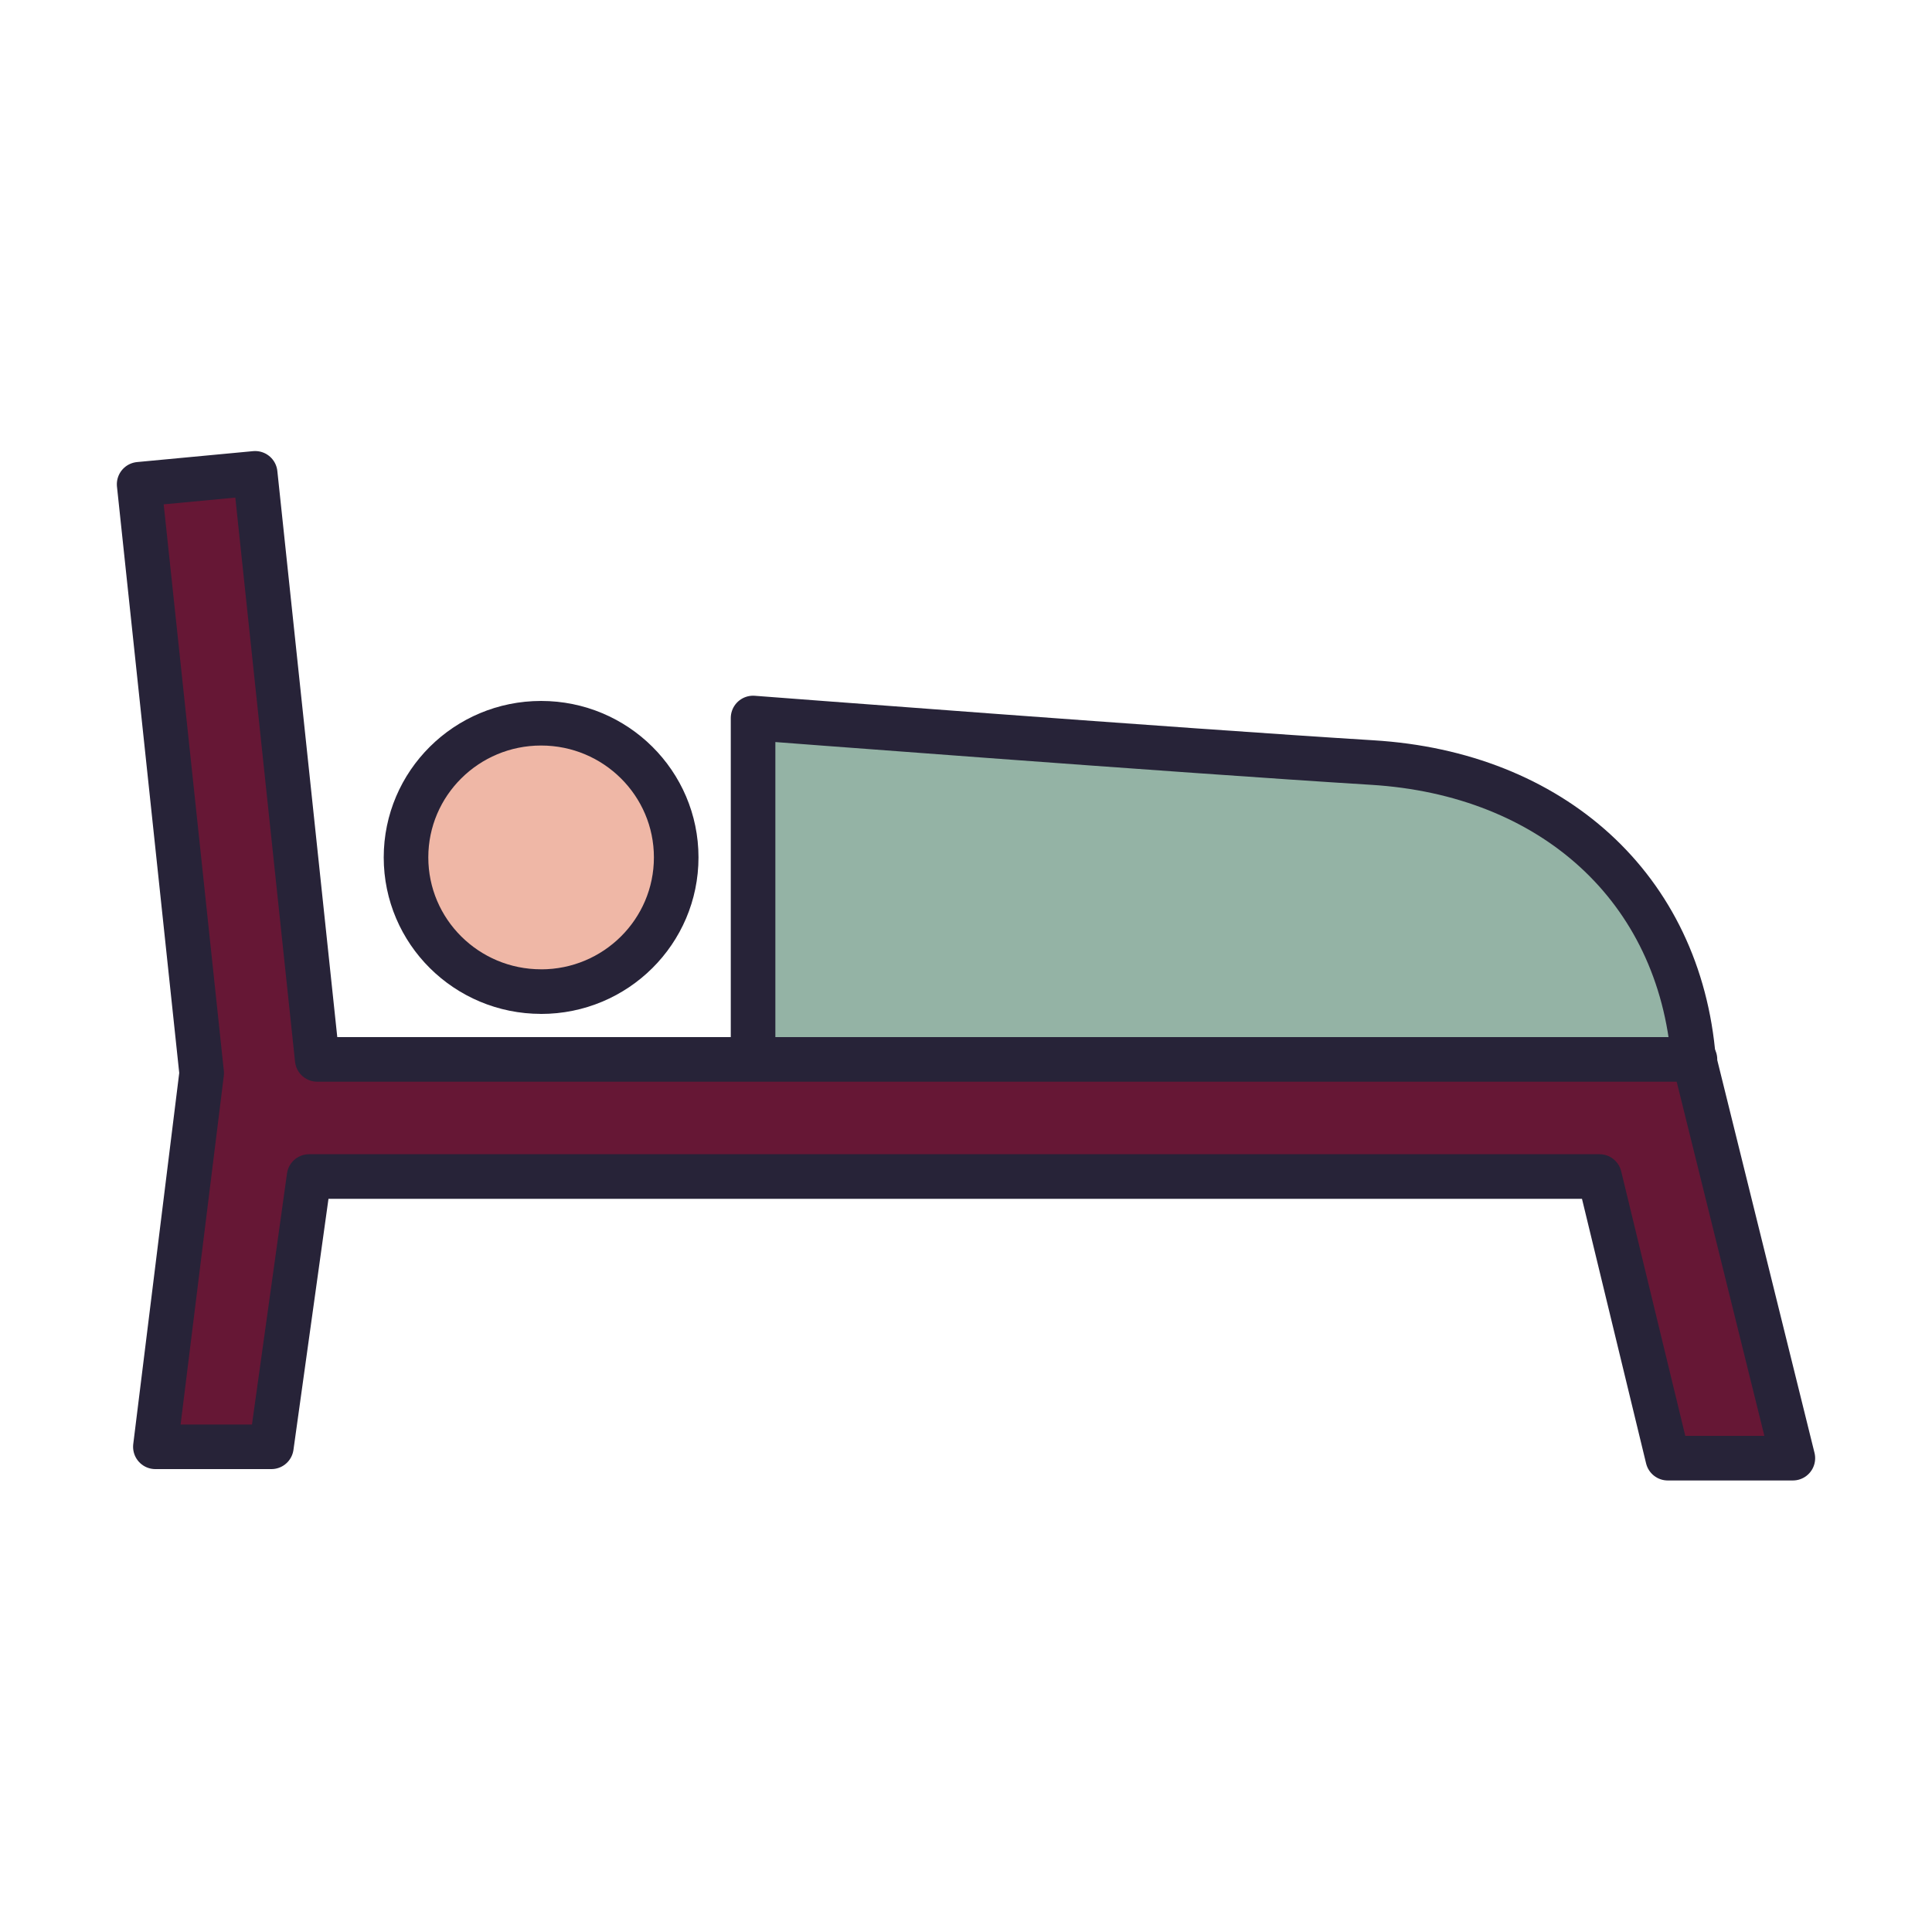
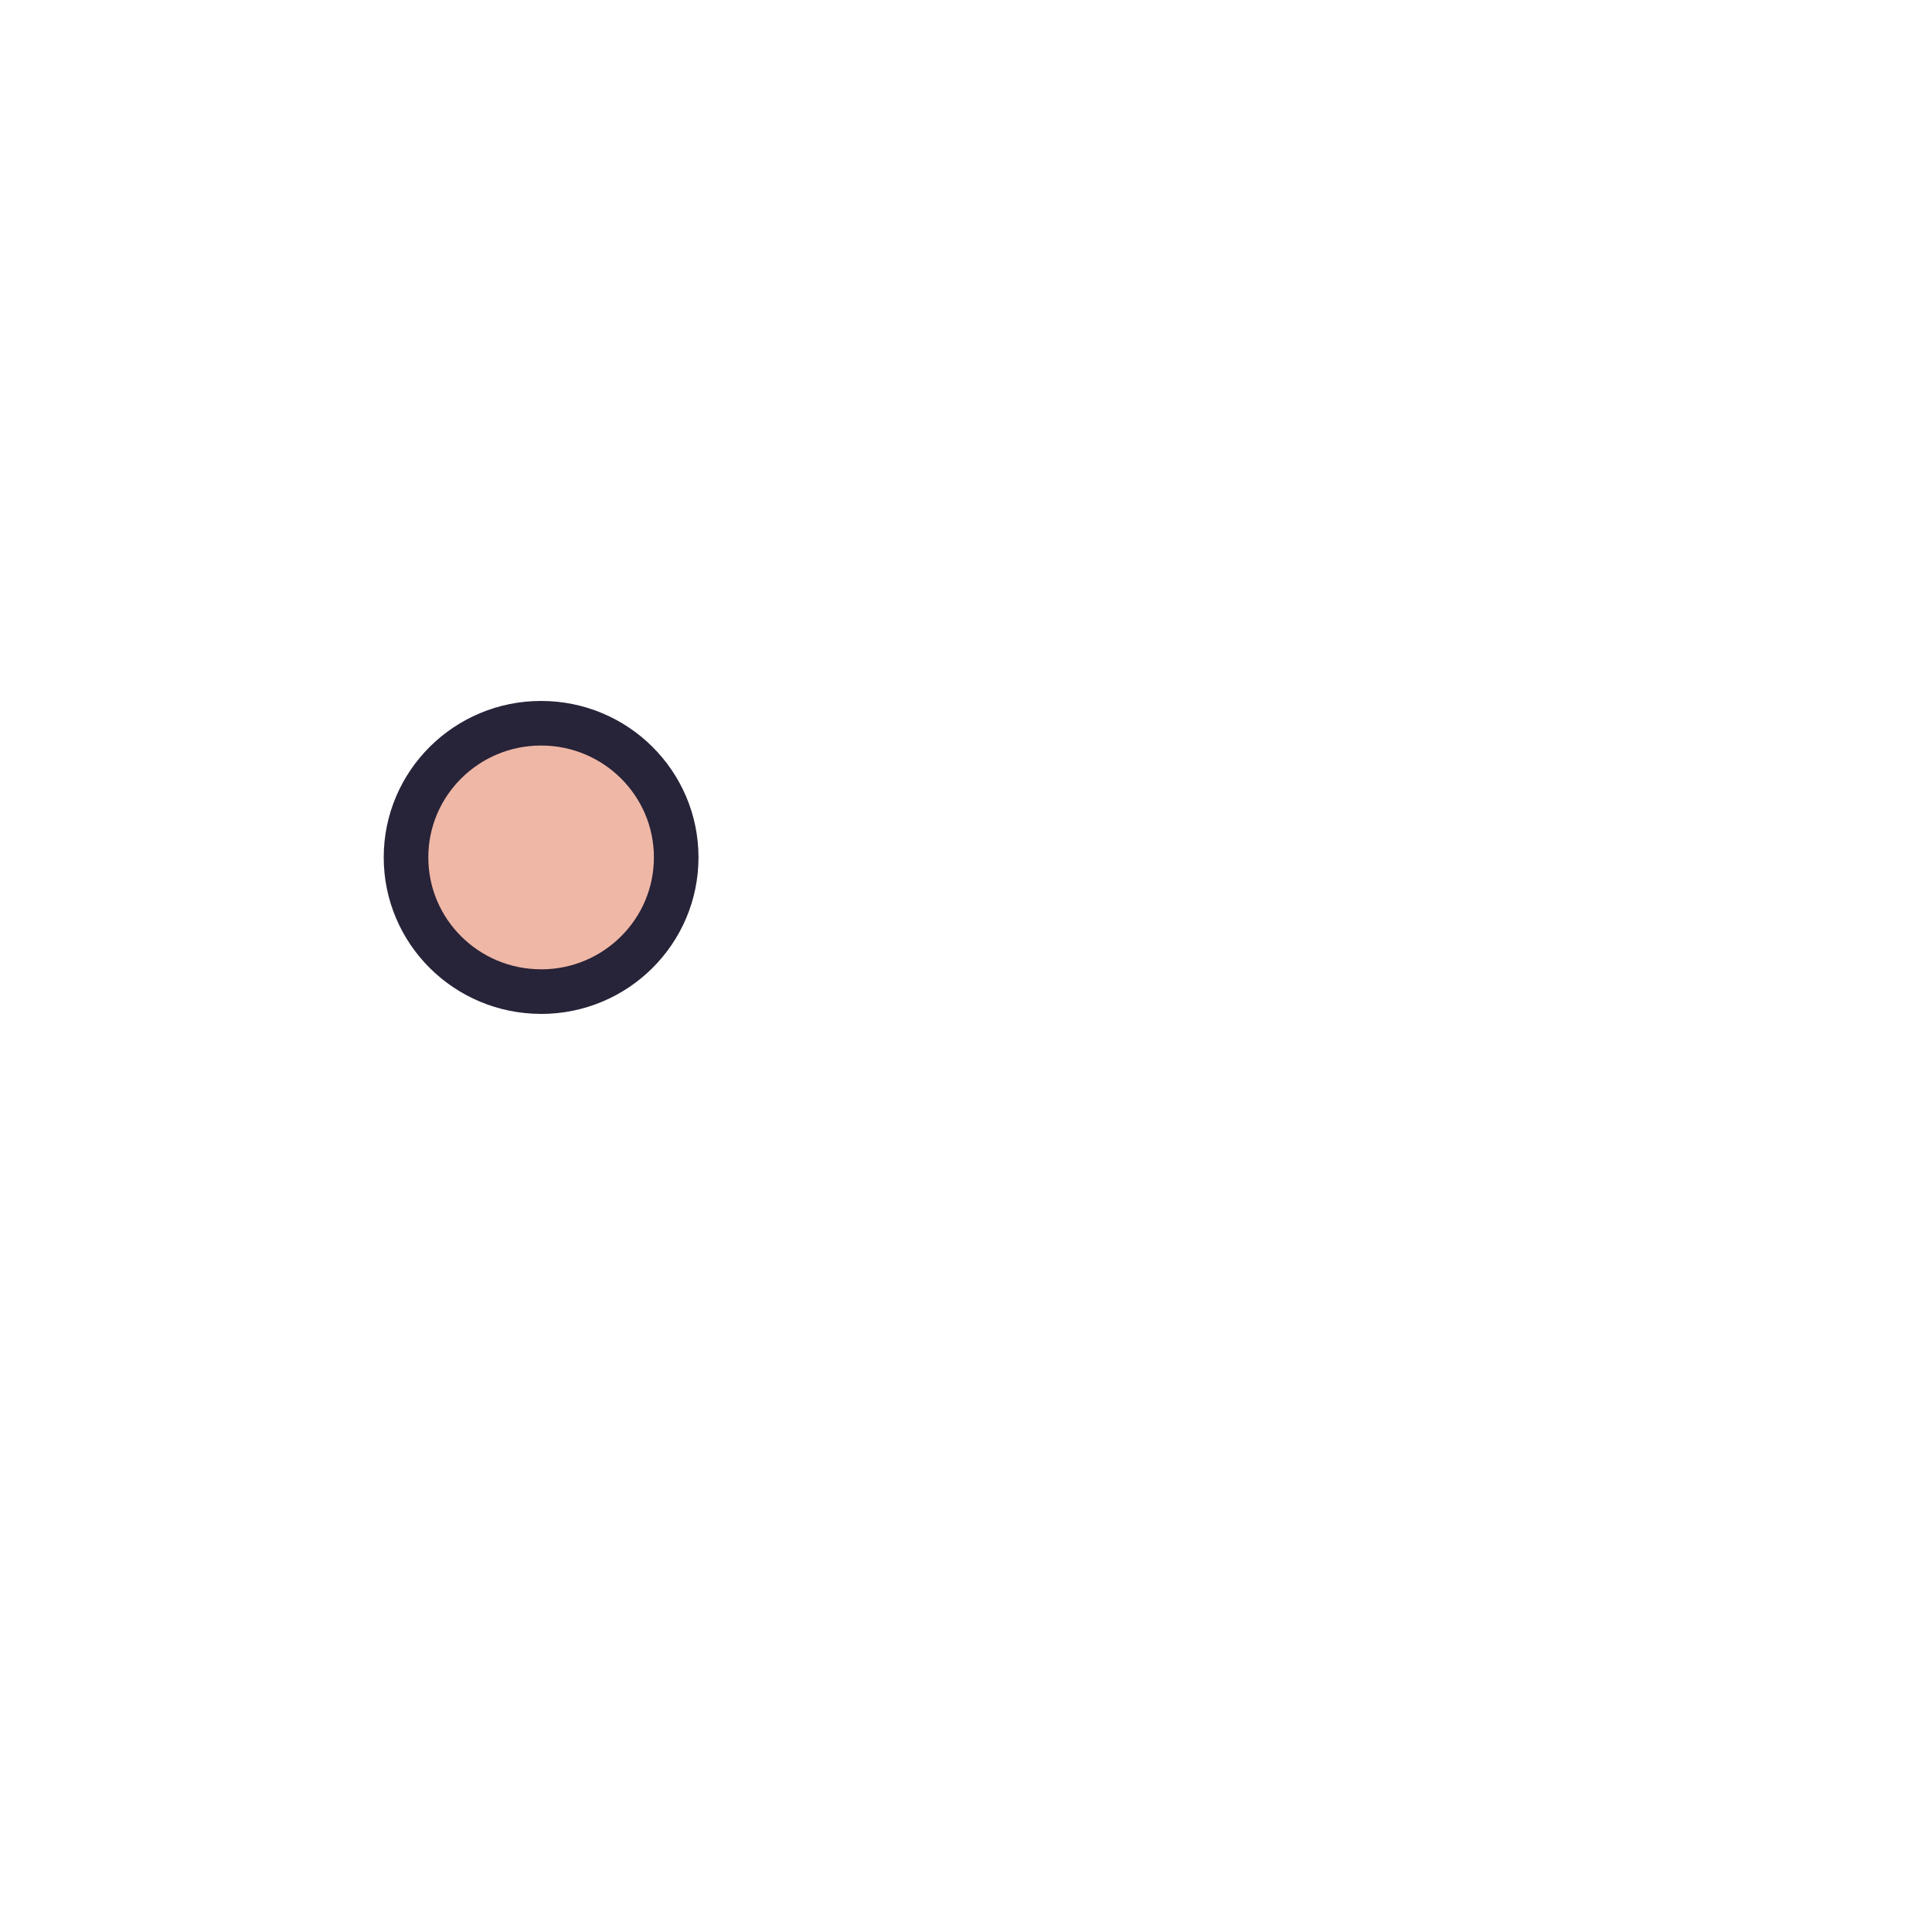
<svg xmlns="http://www.w3.org/2000/svg" width="52" height="52" fill="none" viewBox="0 0 52 52">
  <g clip-path="url(#clip0_1047_49777)">
-     <path fill="#94B3A5" d="M45.582 28.514c-.373-4.633-3.816-7.696-8.648-7.99-5.165-.318-16.665-1.199-16.665-1.199v9.202" />
-     <path stroke="#272338" stroke-linejoin="round" stroke-miterlimit="10" stroke-width="1.2" d="M45.582 28.514c-.373-4.633-3.816-7.696-8.648-7.99-5.165-.318-16.665-1.199-16.665-1.199v9.202" />
-     <path fill="#661735" stroke="#272338" stroke-linejoin="round" stroke-miterlimit="10" stroke-width="1.2" d="M44.888 39.247h3.367L45.62 28.604v-.09H8.538L6.868 12.74l-3.123.294 1.683 15.85-1.246 10.057h3.122l1.015-7.275h34.732l1.837 7.581Z" />
+     <path fill="#94B3A5" d="M45.582 28.514v9.202" />
    <path fill="#EFB7A6" stroke="#272338" stroke-linejoin="round" stroke-miterlimit="10" stroke-width="1.2" d="M14.564 26.69c2.008 0 3.636-1.618 3.636-3.613 0-1.994-1.628-3.611-3.636-3.611s-3.636 1.617-3.636 3.611c0 1.995 1.628 3.612 3.636 3.612Z" />
  </g>
  <defs>
    <clipPath id="clip0_1047_49777">
      <path fill="#fff" d="M3 12h46v28H3z" />
    </clipPath>
  </defs>
</svg>